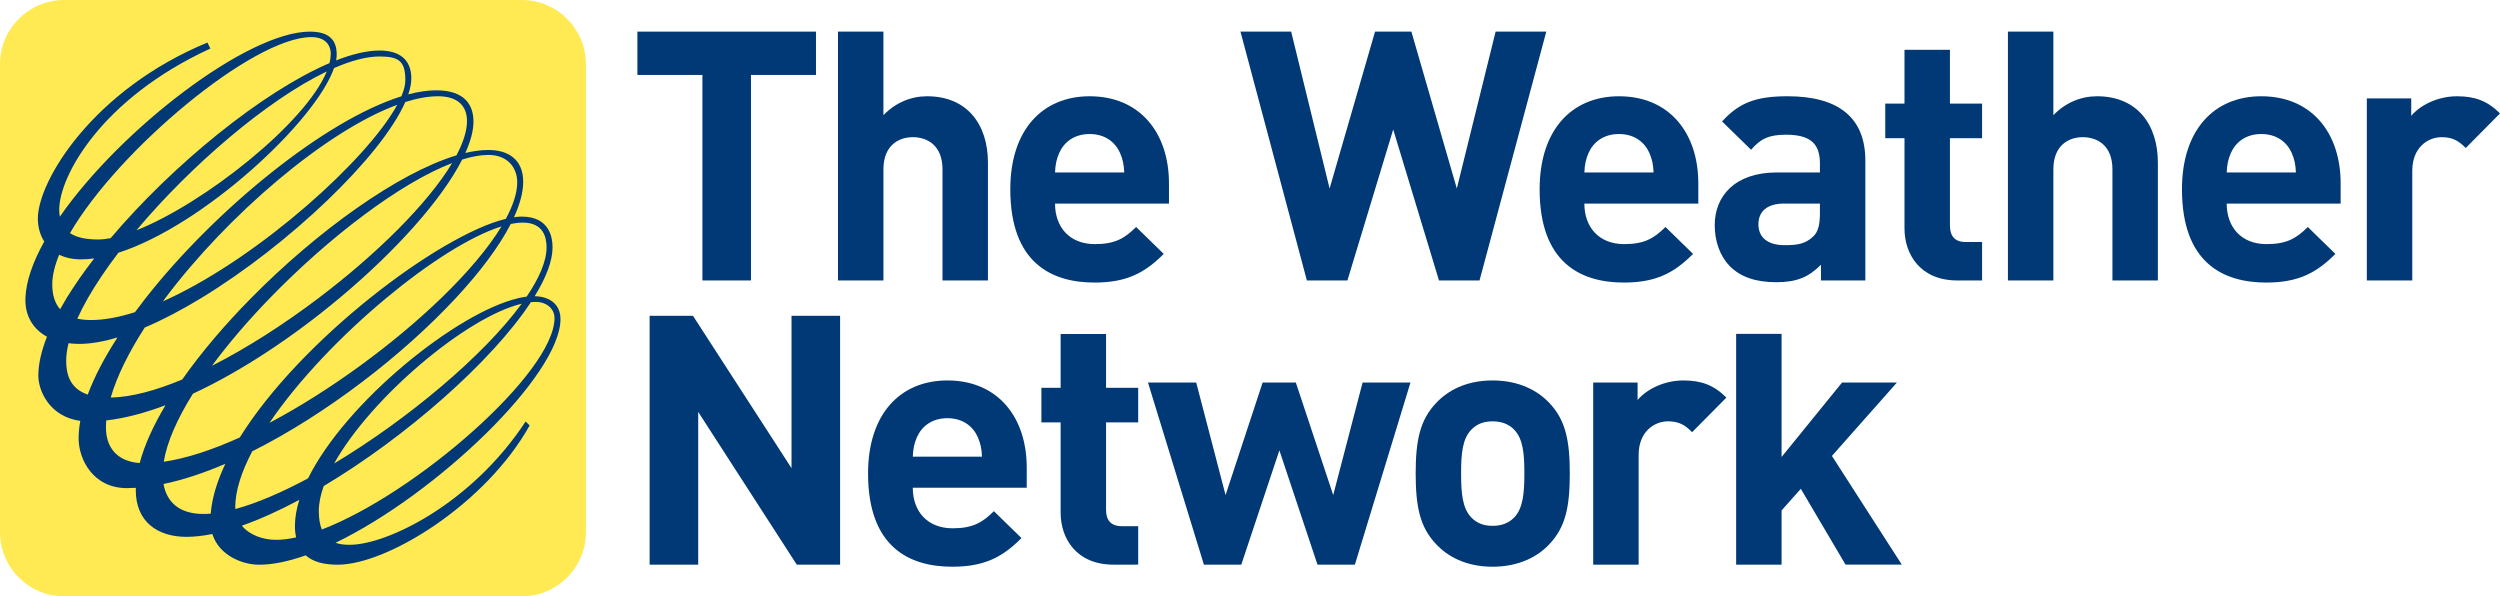
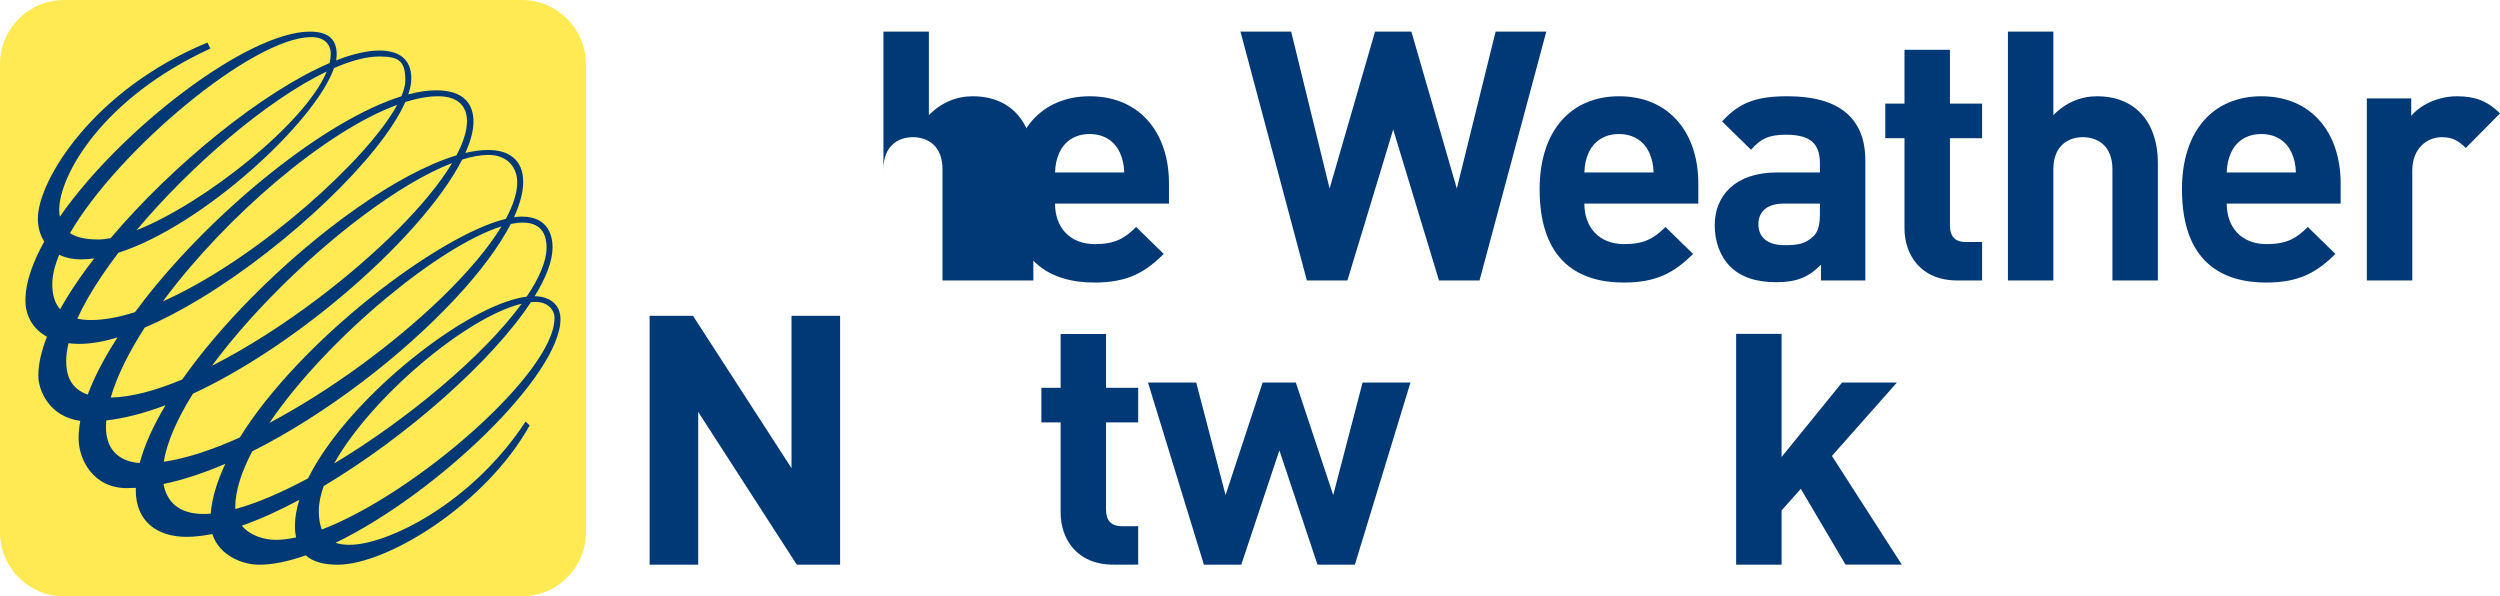
<svg xmlns="http://www.w3.org/2000/svg" version="1.1" id="Layer_1" x="0px" y="0px" viewBox="0 0 351.58 83.863" enable-background="new 0 0 351.58 83.863" xml:space="preserve">
  <g>
    <g>
      <path fill="#FFEA53" d="M0,74.863c0,4.95,4.049,9,9,9h64.396c4.949,0,9-4.05,9-9V9c0-4.95-4.051-9-9-9H9C4.049,0,0,4.05,0,9    V74.863z" />
      <g>
        <path fill="#003976" d="M49.17,76.616c-0.695,0-1.375-0.068-1.984-0.281c14.26-6.897,31.637-23.592,31.637-31.468     c0-1.454-0.756-2.479-2.037-2.938c-0.467-0.17-1.002-0.26-1.594-0.273c1.6-2.598,2.514-4.949,2.514-6.858     c0-1.398-0.422-4.337-4.34-4.337c-0.336,0-0.699,0.032-1.082,0.086c0.836-1.831,1.293-3.516,1.293-4.979     c0-3.148-2.096-4.476-4.895-4.476c-0.992,0-2.08,0.146-3.242,0.419c0.742-1.642,1.145-3.132,1.145-4.405     c0-2.378-1.26-4.406-5.246-4.406c-1.193,0-2.514,0.199-3.92,0.57c0.279-0.82,0.426-1.574,0.426-2.248     c0-2.658-1.68-3.916-4.477-3.916c-1.746,0-3.816,0.494-6.098,1.387c0.053-0.29,0.082-0.566,0.082-0.828     c0-2.098-1.117-3.217-3.775-3.217c-8.732,0-26.574,13.671-35.164,26.03c-0.054-0.31-0.08-0.639-0.08-0.994     c0-4.756,6.012-15.664,21.256-22.657L29.17,5.984C13.088,12.631,5.323,25.426,5.323,30.742c0,1.151,0.293,2.276,0.899,3.225     c-1.605,2.883-2.571,5.608-2.645,7.963c-0.004,0.099-0.004,0.191-0.004,0.28c0,2.257,1.079,4.079,3.031,5.142     c-0.781,1.989-1.214,3.841-1.214,5.487c0,2.056,1.536,5.758,5.901,6.352c-0.154,0.854-0.235,1.676-0.235,2.46     c0,2.938,2.03,6.994,6.78,6.994c0.416,0,0.84-0.014,1.271-0.039c-0.004,0.104-0.012,0.214-0.012,0.318     c0,4.475,3.082,6.574,7.135,6.574c1.123,0,2.34-0.143,3.629-0.402c0.953,3.02,4.215,4.32,6.582,4.32     c1.943,0,4.166-0.476,6.551-1.315c1.074,0.954,2.646,1.315,4.496,1.315c6.994,0,20.842-8.534,26.996-19.583l-0.561-0.558     C66.303,70.882,54.416,76.616,49.17,76.616z M68.682,21.789c2.799,0,4.057,1.89,4.057,3.848c0,1.484-0.572,3.226-1.601,5.135     C66.424,31.92,59.16,36.206,52.016,41.93C44.93,47.604,37.965,54.69,33.723,61.52c-3.857,1.745-7.512,2.956-10.693,3.416     c0.455-2.807,1.926-6.092,4.102-9.57c6.937-3.217,14.211-8.1,20.6-13.436c7.873-6.57,14.389-13.827,17.266-19.493     C66.352,22.014,67.592,21.789,68.682,21.789z M70.527,31.837c-1.881,3.104-4.854,6.583-8.486,10.093     c-6.703,6.474-15.658,13.047-24.146,17.538c4.064-5.993,10.195-12.372,16.41-17.538C60.219,37.013,66.197,33.191,70.527,31.837z      M29.814,51.435c2.334-3.16,5.113-6.391,8.131-9.505c8.283-8.547,18.326-16.195,25.639-19c-3.416,5.704-10.639,12.834-18.795,19     C39.926,45.607,34.732,48.944,29.814,51.435z M61.617,13.538c2.797,0,4.057,1.399,4.057,3.496c0,1.381-0.531,3.017-1.486,4.818     C55.98,24.32,44.586,32.515,35.305,41.93c-3.666,3.719-7.002,7.624-9.678,11.441c-3.74,1.557-7.195,2.488-10.055,2.538     c0.867-3.01,2.545-6.368,4.785-9.847c2.539-1.077,5.217-2.487,7.922-4.133c12.359-7.51,25.342-19.888,28.719-27.581     C58.67,13.823,60.221,13.538,61.617,13.538z M22.916,42.381c0.109-0.15,0.215-0.301,0.328-0.451     c8.709-11.606,22.494-23.464,32.621-27.193c-4.18,7.686-19.162,21.162-31.973,27.193C23.566,42.084,23.24,42.233,22.916,42.381z      M53.367,7.943c2.797,0,3.635,0.7,3.635,3.358c0,0.636-0.195,1.394-0.555,2.246C45.744,16.87,30.309,29.424,20.48,41.93     c-0.516,0.657-1.014,1.312-1.496,1.968c-2.219,0.711-4.308,1.109-6.178,1.109c-0.703,0-1.35-0.062-1.934-0.192     c0.422-0.929,0.918-1.894,1.482-2.885c1.169-2.039,2.625-4.192,4.297-6.385c11.922-3.818,27.709-18.441,30.322-25.968     C49.365,8.532,51.541,7.943,53.367,7.943z M19.188,32.387c7.666-9.13,18.373-18.319,26.766-22.34     C42.976,17.31,28.752,28.593,19.188,32.387z M43.785,5.218c1.816,0,2.727,0.978,2.727,2.375c0,0.403-0.059,0.831-0.168,1.279     c-9.414,4.017-22.051,14.293-30.785,24.62c-0.637,0.121-1.233,0.188-1.774,0.188c-1.724,0-3.036-0.289-3.942-0.898     C16.649,21.063,35.6,5.218,43.785,5.218z M7.608,41.93c-0.169-0.562-0.257-1.214-0.257-1.957c0-1.228,0.348-2.632,0.97-4.149     c0.84,0.409,1.862,0.652,3.085,0.652c0.592,0,1.209-0.047,1.842-0.134c-1.463,1.895-2.777,3.771-3.889,5.588     c-0.318,0.526-0.621,1.043-0.907,1.559C8.082,43.064,7.795,42.553,7.608,41.93z M12.338,55.491     c-2.613-0.894-3.029-3.027-3.029-4.749c0-0.765,0.115-1.592,0.331-2.474c0.474,0.059,0.967,0.096,1.487,0.096     c1.625,0,3.441-0.322,5.389-0.9C14.716,50.248,13.281,52.961,12.338,55.491z M19.644,65.121     c-3.275-0.252-4.742-2.265-4.742-5.009c0-0.322,0.019-0.651,0.045-0.986c2.604-0.297,5.41-1.041,8.326-2.138     C21.568,59.844,20.312,62.597,19.644,65.121z M29.633,72.235c-0.352,0.029-0.693,0.045-1.024,0.045     c-3.449,0-5.174-1.725-5.613-4.215c2.748-0.57,5.682-1.547,8.695-2.839C30.537,67.664,29.809,70.024,29.633,72.235z      M41.635,75.58c-1.01,0.217-1.953,0.337-2.814,0.337c-1.836,0-3.721-0.666-4.811-1.988c2.553-0.891,5.281-2.132,8.082-3.633     c-0.397,1.273-0.615,2.504-0.615,3.662C41.476,74.559,41.535,75.095,41.635,75.58z M33.104,71.585     c-0.006-0.094-0.018-0.188-0.018-0.282c0-2.294,0.881-4.972,2.389-7.833c10.346-5.185,21.164-13.521,28.613-21.54     c3.402-3.655,6.1-7.244,7.738-10.435c0.602-0.125,1.166-0.193,1.682-0.193c2.938,0,3.355,2.1,3.355,3.497     c0,1.928-1.029,4.305-2.797,6.918c-0.375,0.048-0.766,0.118-1.172,0.214c-8.617,2.006-24.238,14.563-29.57,25.339     C39.639,69.246,36.133,70.76,33.104,71.585z M73.365,42.713c-5.387,7.373-16.172,16.352-26.375,22.468     C52.213,55.839,65.67,44.542,73.365,42.713z M44.834,71.859c0-1.079,0.246-2.26,0.689-3.505     C57.1,61.451,69.172,50.841,74.662,42.491c0.228-0.021,0.451-0.035,0.66-0.035c1.609,0,2.66,1.012,2.66,2.271     c0,7.688-19.508,24.681-32.719,29.74C44.992,73.808,44.834,72.962,44.834,71.859z" />
      </g>
    </g>
    <g>
-       <path fill="#003976" d="M105.611,10.541v28.9h-6.83v-28.9h-9.143V4.447h25.115v6.094H105.611z" />
-       <path fill="#003976" d="M132.546,39.441V23.812c0-3.392-2.163-4.521-4.178-4.521c-2.016,0-4.13,1.18-4.13,4.521v15.629h-6.39    V4.447h6.39v11.748c1.721-1.772,3.884-2.657,6.145-2.657c5.604,0,8.553,3.933,8.553,9.339v16.564H132.546z" />
+       <path fill="#003976" d="M132.546,39.441V23.812c0-3.392-2.163-4.521-4.178-4.521c-2.016,0-4.13,1.18-4.13,4.521v15.629V4.447h6.39v11.748c1.721-1.772,3.884-2.657,6.145-2.657c5.604,0,8.553,3.933,8.553,9.339v16.564H132.546z" />
      <path fill="#003976" d="M148.371,28.629c0,3.291,2.014,5.701,5.603,5.701c2.802,0,4.179-0.786,5.8-2.41l3.882,3.787    c-2.602,2.604-5.11,4.029-9.73,4.029c-6.045,0-11.845-2.752-11.845-13.123c0-8.355,4.521-13.075,11.156-13.075    c7.127,0,11.157,5.21,11.157,12.239v2.852H148.371z M157.512,21.5c-0.689-1.522-2.113-2.652-4.275-2.652    c-2.164,0-3.588,1.13-4.275,2.652c-0.395,0.935-0.541,1.623-0.59,2.754h9.732C158.053,23.123,157.906,22.435,157.512,21.5z" />
      <path fill="#003976" d="M208.069,39.441h-5.702l-6.437-21.233l-6.44,21.233h-5.701L174.45,4.447h7.127l5.407,22.067l6.39-22.067    h5.111l6.39,22.067l5.456-22.067h7.126L208.069,39.441z" />
      <path fill="#003976" d="M222.813,28.629c0,3.291,2.016,5.701,5.603,5.701c2.803,0,4.179-0.786,5.8-2.41l3.882,3.787    c-2.604,2.604-5.11,4.029-9.73,4.029c-6.046,0-11.846-2.752-11.846-13.123c0-8.355,4.522-13.075,11.158-13.075    c7.126,0,11.157,5.21,11.157,12.239v2.852H222.813z M231.955,21.5c-0.688-1.522-2.114-2.652-4.275-2.652    c-2.164,0-3.59,1.13-4.277,2.652c-0.394,0.935-0.54,1.623-0.589,2.754h9.731C232.496,23.123,232.35,22.435,231.955,21.5z" />
      <path fill="#003976" d="M256.086,39.441V37.23c-1.72,1.718-3.343,2.457-6.291,2.457c-2.9,0-5.013-0.739-6.537-2.262    c-1.377-1.426-2.113-3.49-2.113-5.75c0-4.078,2.801-7.422,8.748-7.422h6.047v-1.277c0-2.803-1.377-4.03-4.768-4.03    c-2.459,0-3.59,0.59-4.916,2.114l-4.08-3.982c2.508-2.752,4.966-3.54,9.241-3.54c7.177,0,10.911,3.049,10.911,9.044v16.859    H256.086z M255.939,28.629h-5.063c-2.311,0-3.588,1.08-3.588,2.9c0,1.77,1.179,2.949,3.685,2.949c1.77,0,2.9-0.148,4.03-1.23    c0.688-0.639,0.936-1.672,0.936-3.244V28.629z" />
      <path fill="#003976" d="M275.254,39.441c-5.209,0-7.422-3.685-7.422-7.323V19.438h-2.702v-4.866h2.702V7.002h6.391v7.569h4.521    v4.866h-4.521v12.287c0,1.475,0.689,2.311,2.211,2.311h2.31v5.406H275.254z" />
      <path fill="#003976" d="M297.076,39.441V23.812c0-3.392-2.162-4.521-4.178-4.521c-2.016,0-4.129,1.18-4.129,4.521v15.629h-6.391    V4.447h6.391v11.748c1.719-1.772,3.883-2.657,6.145-2.657c5.602,0,8.551,3.933,8.551,9.339v16.564H297.076z" />
      <path fill="#003976" d="M313.146,28.629c0,3.291,2.014,5.701,5.604,5.701c2.803,0,4.178-0.786,5.799-2.41l3.881,3.787    c-2.602,2.604-5.111,4.029-9.729,4.029c-6.047,0-11.846-2.752-11.846-13.123c0-8.355,4.522-13.075,11.156-13.075    c7.127,0,11.158,5.21,11.158,12.239v2.852H313.146z M322.287,21.5c-0.688-1.522-2.113-2.652-4.275-2.652    c-2.164,0-3.588,1.13-4.275,2.652c-0.395,0.935-0.541,1.623-0.59,2.754h9.732C322.828,23.123,322.682,22.435,322.287,21.5z" />
      <path fill="#003976" d="M346.764,20.812c-0.982-0.982-1.818-1.521-3.391-1.521c-1.965,0-4.129,1.473-4.129,4.717v15.433h-6.391    V13.834h6.244v2.457c1.228-1.474,3.686-2.753,6.438-2.753c2.506,0,4.275,0.642,6.045,2.409L346.764,20.812z" />
      <path fill="#003976" d="M112.05,79.406l-13.86-21.479v21.479h-6.832V44.41h6.095l13.86,21.43V44.41h6.831v34.996H112.05z" />
-       <path fill="#003976" d="M128.367,68.594c0,3.292,2.015,5.701,5.604,5.701c2.803,0,4.178-0.788,5.8-2.409l3.881,3.784    c-2.602,2.604-5.109,4.029-9.73,4.029c-6.045,0-11.845-2.751-11.845-13.121c0-8.358,4.521-13.075,11.156-13.075    c7.128,0,11.158,5.21,11.158,12.239v2.852H128.367z M137.509,61.465c-0.688-1.522-2.114-2.654-4.276-2.654    c-2.162,0-3.588,1.132-4.275,2.654c-0.394,0.935-0.54,1.621-0.59,2.754h9.732C138.05,63.086,137.903,62.4,137.509,61.465z" />
      <path fill="#003976" d="M156.577,79.406c-5.209,0-7.42-3.686-7.42-7.324V59.4h-2.704v-4.865h2.704v-7.568h6.389v7.568h4.52V59.4    h-4.52v12.289c0,1.473,0.688,2.309,2.211,2.309h2.31v5.408H156.577z" />
      <path fill="#003976" d="M190.54,79.406h-5.259l-5.358-16.074l-5.358,16.074h-5.258l-7.864-25.607h6.782l4.128,15.824l5.211-15.824    h4.67l5.258,15.824l4.131-15.824h6.732L190.54,79.406z" />
-       <path fill="#003976" d="M217.866,76.556c-1.574,1.671-4.18,3.144-7.964,3.144c-3.784,0-6.34-1.473-7.913-3.144    c-2.31-2.409-2.9-5.31-2.9-9.978c0-4.62,0.59-7.521,2.9-9.93c1.573-1.67,4.129-3.146,7.913-3.146c3.784,0,6.39,1.476,7.964,3.146    c2.308,2.408,2.897,5.31,2.897,9.93C220.764,71.246,220.174,74.146,217.866,76.556z M212.901,60.384    c-0.737-0.737-1.722-1.13-2.999-1.13c-1.276,0-2.212,0.393-2.948,1.13c-1.329,1.328-1.476,3.538-1.476,6.194    c0,2.653,0.146,4.914,1.476,6.24c0.736,0.738,1.672,1.132,2.948,1.132c1.277,0,2.262-0.394,2.999-1.132    c1.325-1.326,1.474-3.587,1.474-6.24C214.375,63.922,214.227,61.712,212.901,60.384z" />
-       <path fill="#003976" d="M237.967,60.777c-0.983-0.983-1.819-1.524-3.392-1.524c-1.965,0-4.129,1.475-4.129,4.719v15.434h-6.391    V53.799h6.244v2.457c1.229-1.476,3.686-2.753,6.438-2.753c2.507,0,4.276,0.64,6.046,2.409L237.967,60.777z" />
      <path fill="#003976" d="M259.543,79.406l-6.292-10.666l-2.704,3.046v7.62h-6.39V46.949h6.39v17.317l8.503-10.468h7.716    l-9.14,10.32l9.83,15.287H259.543z" />
    </g>
  </g>
</svg>